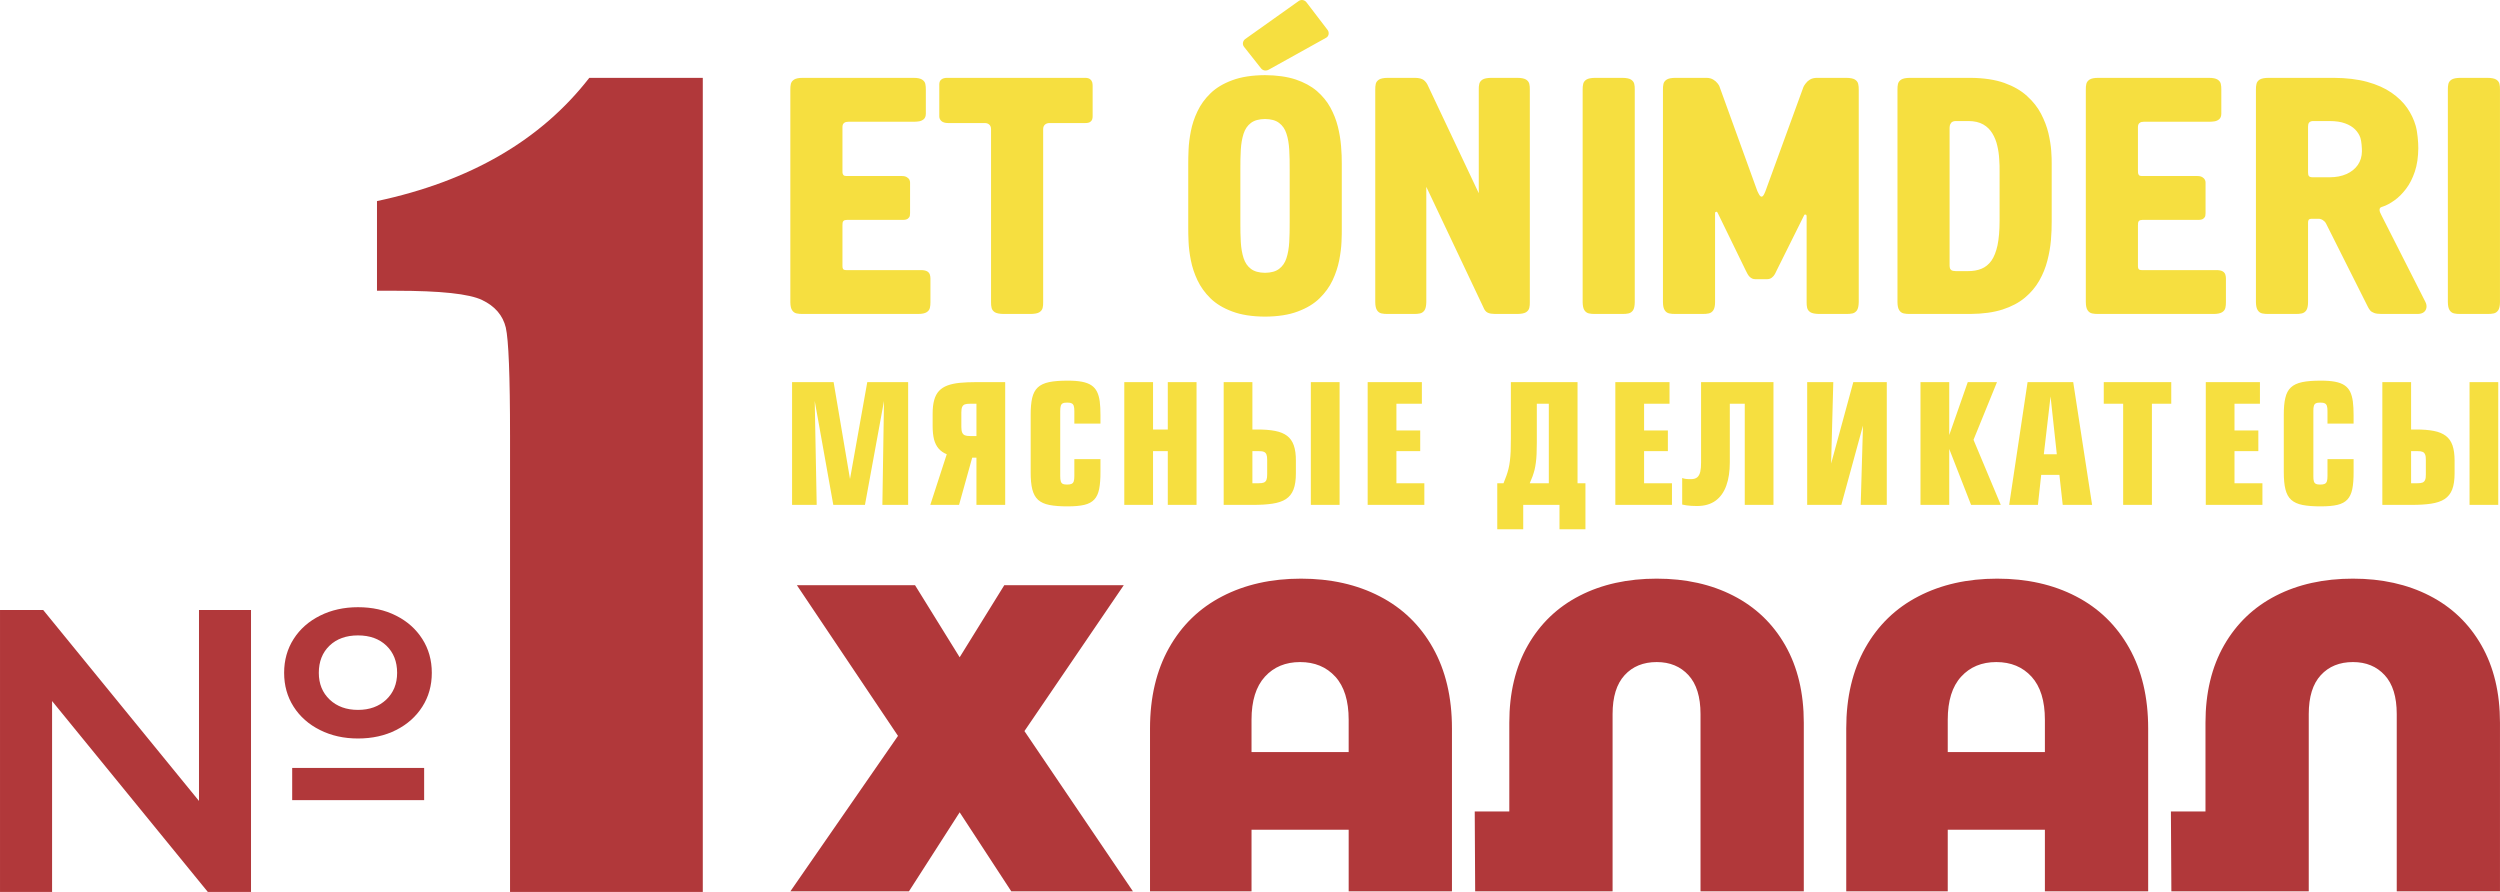
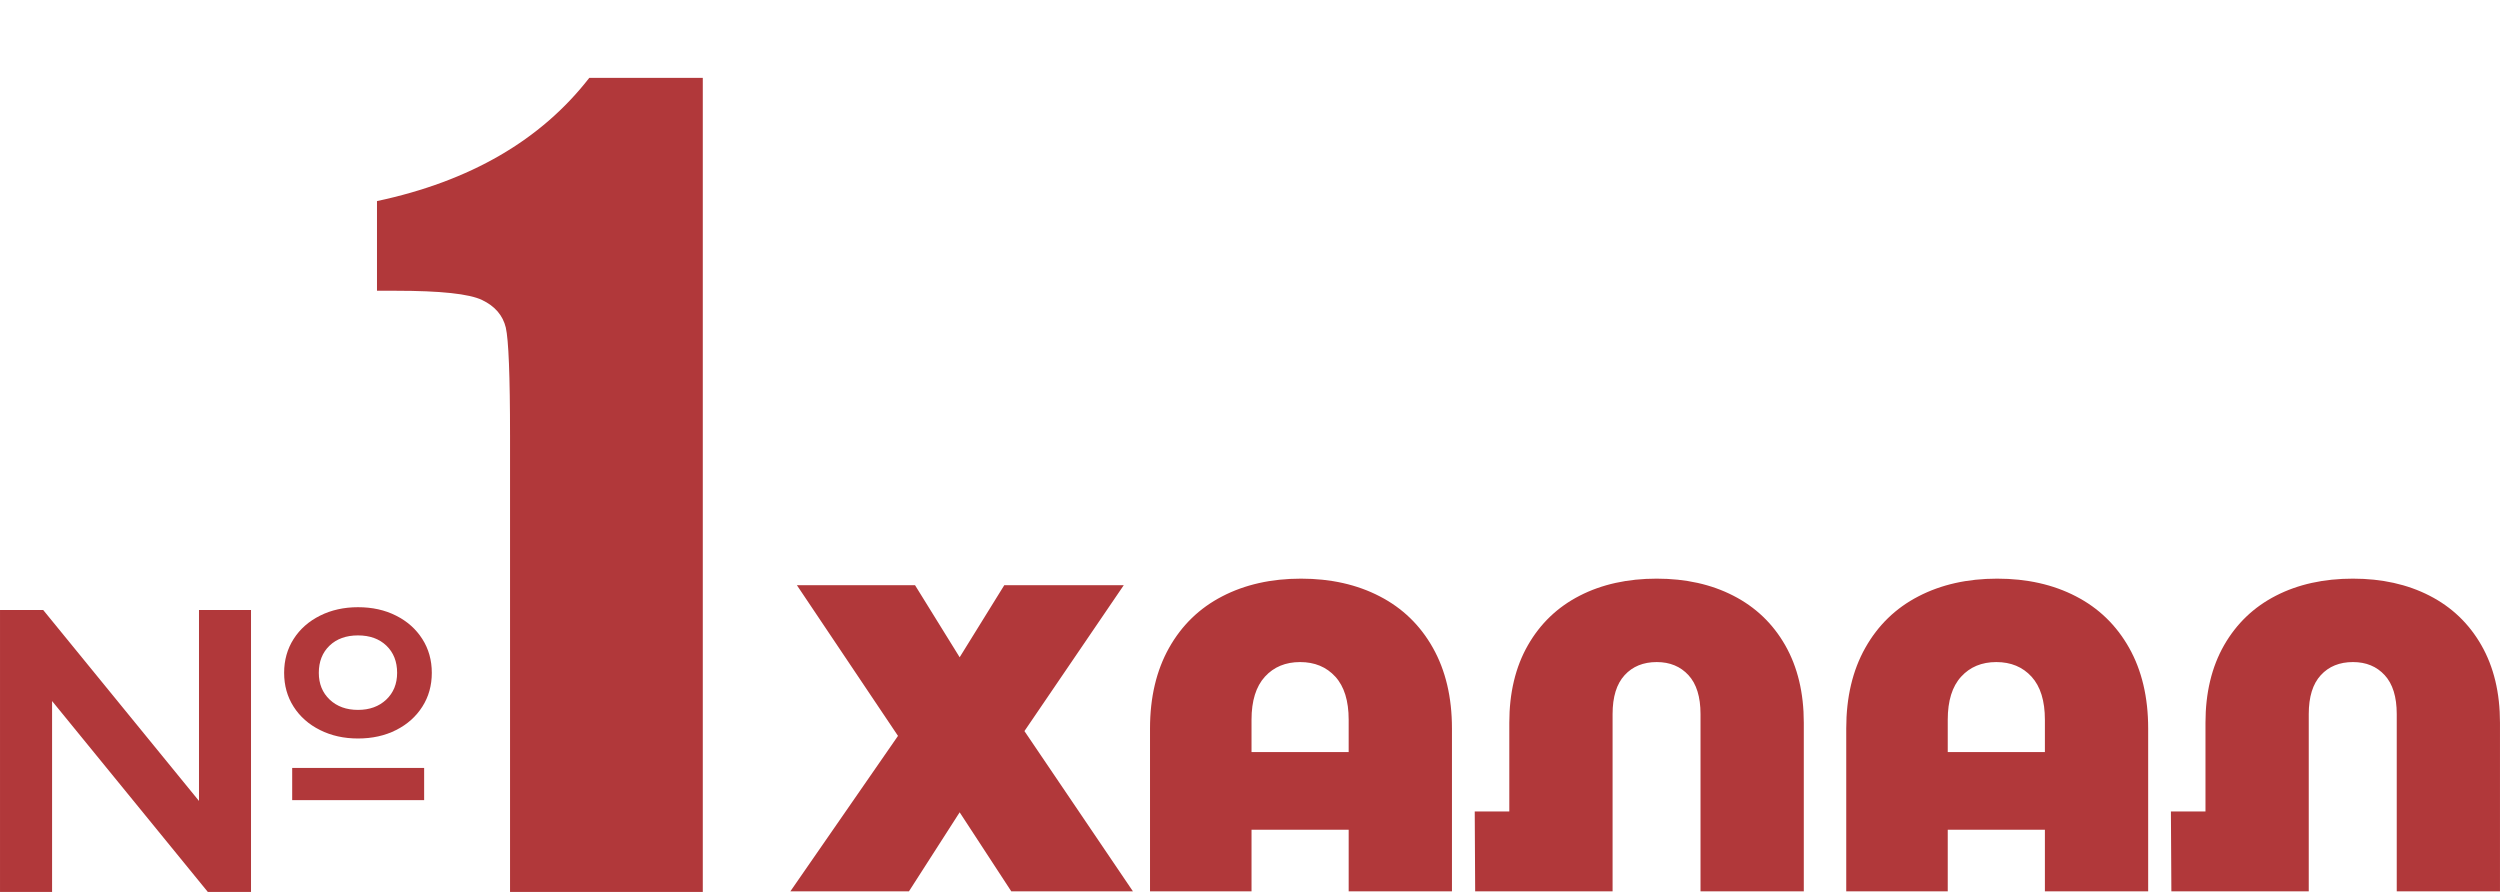
<svg xmlns="http://www.w3.org/2000/svg" xml:space="preserve" width="179.586mm" height="64.073mm" version="1.1" style="shape-rendering:geometricPrecision; text-rendering:geometricPrecision; image-rendering:optimizeQuality; fill-rule:evenodd; clip-rule:evenodd" viewBox="0 0 8036.65 2867.34">
  <defs>
    <style type="text/css"> .fil1 {fill:#F6DF40} .fil0 {fill:#B1383A;fill-rule:nonzero} </style>
  </defs>
  <g id="Слой_x0020_1">
    <g id="_140445021253488">
      <path class="fil0" d="M2259.23 250.3l0 2617.04 -619.64 0 0 -1467.01c0,-192.55 -4.69,-308.75 -13.66,-347.42 -9.36,-38.7 -34.53,-68.54 -75.98,-88.38 -41.35,-19.99 -133.64,-29.84 -276.76,-29.84l-61.32 0 0 -288.28c299.89,-63.84 527.35,-196.22 682.48,-396.11l364.89 0zm-1319.96 2218.26l424.19 0 0 103.55 -424.19 0 0 -103.55zm211.52 -425.95c-38.05,0 -68.64,11 -91.53,33 -22.88,22 -34.39,51.08 -34.39,87.36 0,35.41 11.77,64.11 35.02,86.11 23.4,22 53.61,32.99 90.9,32.99 37.18,0 67.39,-10.99 90.79,-32.99 23.26,-21.99 35.02,-50.69 35.02,-86.11 0,-36.28 -11.51,-65.36 -34.39,-87.36 -22.89,-22 -53.49,-33 -91.42,-33zm-511.15 -81.67l167.26 0 0 906.39 -138.81 0 -500.69 -613.71 0 613.71 -167.39 0 0 -906.39 138.82 0 500.82 613.82 0 -613.82zm511.15 413.06c-45.01,0 -85.71,-8.98 -122,-27.19 -36.28,-18.07 -64.6,-43.11 -84.96,-75.1 -20.35,-31.86 -30.47,-68.16 -30.47,-108.74 0,-40.57 10.12,-76.86 30.47,-108.73 20.37,-31.98 48.68,-57.02 84.96,-75.1 36.3,-18.2 76.99,-27.19 122,-27.19 45.78,0 86.61,8.98 122.52,27.19 35.9,18.07 63.97,43.11 84.33,75.1 20.35,31.86 30.47,68.16 30.47,108.73 0,40.59 -10.12,76.89 -30.47,108.74 -20.36,31.98 -48.43,57.02 -84.33,75.1 -35.92,18.2 -76.74,27.19 -122.52,27.19z" />
-       <path class="fil1" d="M8031.04 1228.4l-92.29 0 0 394.6 92.29 0 0 -394.6zm-280.19 0l-92.42 0 0 394.58 92.42 0c24.91,0.25 46.42,-1.14 64.11,-3.79 17.7,-2.65 32.24,-7.45 43.37,-14.66 11.13,-7.2 19.34,-17.44 24.64,-30.85 5.2,-13.4 7.72,-30.98 7.72,-52.35l0 -40.58c0,-19.61 -2.27,-35.91 -6.69,-48.94 -4.56,-13.01 -11.76,-23.25 -21.63,-30.72 -9.86,-7.45 -22.64,-12.77 -38.44,-15.8 -15.93,-3.16 -35.27,-4.67 -57.76,-4.55l-15.31 0 0 -152.35zm0 221.89l20.49 0c6.95,-0.13 12.27,0.51 16.18,2.14 3.92,1.52 6.69,4.42 8.34,8.46 1.79,4.06 2.54,9.74 2.42,17.21l0 47.4c0.13,7.46 -0.63,13.28 -2.42,17.32 -1.64,4.05 -4.42,6.82 -8.34,8.48 -3.92,1.52 -9.24,2.27 -16.18,2.15l-20.49 0 0 -103.17zm-184.83 -88.5l0 -27.44c0,-16.69 -0.76,-31.23 -2.4,-43.75 -1.64,-12.39 -4.56,-22.76 -8.73,-31.35 -4.3,-8.61 -10.37,-15.55 -18.2,-20.75 -7.84,-5.18 -17.95,-8.96 -30.34,-11.38 -12.39,-2.27 -27.57,-3.54 -45.39,-3.41 -24.41,-0.13 -44.5,1.39 -60.06,4.69 -15.55,3.28 -27.82,8.96 -36.42,17.06 -8.73,8.08 -14.66,19.34 -17.95,33.88 -3.41,14.28 -5.05,32.74 -4.92,55l0 182.81c0,22.76 1.64,41.48 5.3,55.89 3.54,14.54 9.74,25.79 18.58,33.75 8.86,7.97 21,13.53 36.55,16.56 15.55,3.05 35.14,4.56 58.92,4.43 21.61,0 39.31,-1.52 53.09,-4.82 13.78,-3.28 24.4,-8.97 31.98,-17.19 7.59,-8.08 12.9,-19.34 15.82,-33.75 2.9,-14.54 4.29,-32.74 4.17,-54.88l0 -41.09 -83.96 0 0 54.25c0.13,7.34 -0.63,13.02 -1.89,16.94 -1.39,3.93 -3.79,6.71 -7.09,8.23 -3.41,1.64 -8.21,2.27 -14.27,2.27 -6.08,0 -10.75,-0.63 -13.91,-2.27 -3.3,-1.51 -5.45,-4.29 -6.58,-8.23 -1.26,-3.92 -1.77,-9.6 -1.64,-16.94l0 -208.61c-0.13,-7.34 0.38,-13.03 1.64,-16.94 1.14,-3.93 3.28,-6.84 6.58,-8.23 3.15,-1.64 7.83,-2.27 13.91,-2.27 6.06,0 10.86,0.63 14.27,2.27 3.3,1.39 5.7,4.29 7.09,8.23 1.26,3.91 2.02,9.59 1.89,16.94l0 40.08 83.96 0zm-475.15 -133.38l0 394.58 182.07 0 0 -69.53 -89.77 0 0 -103.17 76.62 0 0 -66.39 -76.62 0 0 -85.98 81.8 0 0 -69.53 -174.1 0zm-327.96 0l0 69.53 62.33 0 0 325.06 92.43 0 0 -325.06 62.2 0 0 -69.53 -216.97 0zm-192.68 231.86l21.61 -185.97 20.12 185.97 -41.73 0zm-52.22 -231.86l-59.17 394.58 92.43 0 10.48 -96.34 58.54 0 10.63 96.34 94.45 0 -60.7 -394.58 -146.66 0zm-251.85 0l-92.42 0 0 394.58 92.42 0 0 -179.66 70.17 179.66 95.47 0 -87.62 -209.12 75.48 -185.47 -93.95 0 -59.55 170.17 0 -170.17zm-456.67 0l0 394.58 109.75 0 69.65 -254.88 -7.33 254.88 83.83 0 0 -394.58 -107.61 0 -71.31 261.83 6.96 -261.83 -83.96 0zm-341.11 0l0 257.66c0.13,12.14 -0.76,22.26 -2.53,30.22 -1.89,8.1 -5.07,14.03 -9.74,18.07 -4.8,3.93 -11.38,5.95 -19.85,5.95 -6.33,0.13 -11.64,-0.13 -16.06,-0.63 -4.43,-0.51 -8.6,-1.52 -12.52,-3.03l0 85.33c4.67,1.01 9.47,1.9 14.28,2.67 4.68,0.64 9.85,1.14 15.43,1.52 5.43,0.38 11.64,0.51 18.33,0.51 24.15,-0.13 43.87,-5.83 59.42,-17.21 15.43,-11.37 26.94,-27.55 34.39,-48.55 7.59,-20.98 11.25,-45.9 11.25,-74.85l0 -188.14 48.04 0 0 325.06 92.31 0 0 -394.58 -232.76 0zm-275.63 0l0 394.58 182.06 0 0 -69.53 -89.64 0 0 -103.17 76.5 0 0 -66.39 -76.5 0 0 -85.98 81.81 0 0 -69.53 -174.23 0zm-335.81 0l0 182.31c0,15.43 -0.26,28.95 -0.63,40.46 -0.51,11.49 -1.39,21.74 -2.53,30.85 -1.14,8.97 -2.52,17.19 -4.42,24.77 -1.89,7.72 -4.05,15.31 -6.83,22.76 -2.65,7.46 -5.68,15.42 -9.22,23.9l-20.12 0 0 148.05 83.45 0 0 -78.52 116.57 0 0 78.52 83.45 0 0 -148.05 -25.42 0 0 -325.06 -214.31 0zm122.02 69.53l0 255.53 -61.33 0c3.42,-7.85 6.45,-15.18 8.98,-22.01 2.4,-6.82 4.67,-13.91 6.44,-20.85 1.64,-7.09 3.17,-14.67 4.18,-23.02 1.14,-8.33 1.89,-17.69 2.4,-28.32 0.51,-10.61 0.76,-22.87 0.76,-36.91l0 -124.42 38.57 0zm-582.36 -69.53l0 394.58 182.19 0 0 -69.53 -89.77 0 0 -103.17 76.49 0 0 -66.39 -76.49 0 0 -85.98 81.81 0 0 -69.53 -174.23 0zm-90.27 0l-92.42 0 0 394.6 92.42 0 0 -394.6zm-280.3 0l-92.31 0 0 394.58 92.31 0c25.02,0.25 46.4,-1.14 64.1,-3.79 17.82,-2.65 32.36,-7.45 43.49,-14.66 11.13,-7.2 19.34,-17.44 24.53,-30.85 5.18,-13.4 7.83,-30.98 7.7,-52.35l0 -40.58c0.13,-19.61 -2.14,-35.91 -6.69,-48.94 -4.56,-13.01 -11.64,-23.25 -21.5,-30.72 -9.85,-7.45 -22.63,-12.77 -38.55,-15.8 -15.94,-3.16 -35.16,-4.67 -57.78,-4.55l-15.3 0 0 -152.35zm0 221.89l20.6 0c6.82,-0.13 12.27,0.51 16.05,2.14 4.04,1.52 6.84,4.42 8.48,8.46 1.64,4.06 2.52,9.74 2.4,17.21l0 47.4c0.13,7.46 -0.76,13.28 -2.4,17.32 -1.64,4.05 -4.44,6.82 -8.48,8.48 -3.79,1.52 -9.23,2.27 -16.05,2.15l-20.6 0 0 -103.17zm-319.37 -221.89l-92.43 0 0 394.58 92.43 0 0 -172.69 47.41 0 0 172.69 92.42 0 0 -394.58 -92.42 0 0 152.35 -47.41 0 0 -152.35zm-169.05 133.38l0 -27.44c0.13,-16.69 -0.76,-31.23 -2.27,-43.75 -1.64,-12.39 -4.55,-22.76 -8.84,-31.35 -4.31,-8.61 -10.37,-15.55 -18.22,-20.75 -7.83,-5.18 -17.95,-8.96 -30.35,-11.38 -12.39,-2.27 -27.44,-3.54 -45.39,-3.41 -24.28,-0.13 -44.38,1.39 -60.06,4.69 -15.55,3.28 -27.69,8.96 -36.28,17.06 -8.73,8.08 -14.66,19.34 -18.09,33.88 -3.28,14.28 -4.93,32.74 -4.8,55l0 182.81c-0.13,22.76 1.52,41.48 5.18,55.89 3.68,14.54 9.87,25.79 18.6,33.75 8.84,7.97 20.98,13.53 36.53,16.56 15.55,3.05 35.29,4.56 58.92,4.43 21.63,0 39.33,-1.52 53.24,-4.82 13.78,-3.28 24.39,-8.97 31.98,-17.19 7.58,-8.08 12.77,-19.34 15.68,-33.75 2.9,-14.54 4.3,-32.74 4.17,-54.88l0 -41.09 -83.94 0 0 54.25c0.13,7.34 -0.64,13.02 -1.91,16.94 -1.26,3.93 -3.66,6.71 -7.07,8.23 -3.41,1.64 -8.1,2.27 -14.16,2.27 -6.06,0 -10.75,-0.63 -14.03,-2.27 -3.15,-1.51 -5.3,-4.29 -6.44,-8.23 -1.26,-3.92 -1.79,-9.6 -1.79,-16.94l0 -208.61c0,-7.34 0.52,-13.03 1.79,-16.94 1.14,-3.93 3.28,-6.84 6.44,-8.23 3.28,-1.64 7.97,-2.27 14.03,-2.27 6.06,0 10.75,0.63 14.16,2.27 3.41,1.39 5.81,4.29 7.07,8.23 1.27,3.91 2.04,9.59 1.91,16.94l0 40.08 83.94 0zm-306.22 -133.38l-92.42 0c-20.09,0 -37.79,0.76 -53.36,2.27 -15.43,1.51 -28.69,4.42 -39.69,8.46 -11.13,4.18 -20.24,9.99 -27.19,17.44 -7.09,7.59 -12.27,17.33 -15.55,29.33 -3.41,11.89 -5.05,26.43 -5.05,43.62l0 40.59c0,16.43 1.52,30.59 4.42,42.36 3.15,11.76 7.96,21.5 14.66,29.33 6.69,7.85 15.43,13.91 26.3,18.46l-52.86 162.72 92.42 0 42.23 -151.71 13.65 0 0 151.71 92.42 0 0 -394.58zm-92.42 173.32l-20.98 0c-6.84,0.13 -12.27,-0.76 -16.31,-2.4 -4.06,-1.77 -6.84,-4.8 -8.61,-8.97 -1.77,-4.18 -2.65,-10.12 -2.65,-17.59l0 -47.41c0,-7.45 0.88,-13.15 2.65,-17.19 1.77,-3.92 4.55,-6.69 8.61,-8.23 4.04,-1.39 9.47,-2.02 16.31,-2.02l20.98 0 0 103.8zm-592.71 -173.32l0 394.58 79.14 0 -6.31 -333.9 59.68 333.9 101.78 0 61.19 -333.9 -5.18 333.9 82.81 0 0 -394.58 -131.37 0 -55.51 311.4 -52.71 -311.4 -133.51 0zm4159.01 -257.05c0.13,12.02 2.02,20.73 5.83,26.17 3.66,5.43 8.46,8.84 14.54,10.1 5.81,1.28 12.25,1.66 19.21,1.66l371.07 0c12.65,0 21.76,-2.04 27.44,-5.58 5.56,-3.54 9.24,-8.21 10.5,-14.03 1.39,-5.56 1.77,-11.64 1.77,-18.33l0 -75.98c0,-4.17 -0.51,-8.1 -1.77,-12.27 -1.14,-4.04 -3.8,-7.72 -8.23,-10.5 -4.42,-2.78 -11.38,-4.29 -20.6,-4.29l-239.73 0c-5.56,0 -9.09,-1.27 -10.61,-3.67 -1.52,-2.27 -1.89,-5.57 -1.89,-9.36l0 -129.97c0,-2.9 0.13,-5.81 0.38,-8.59 0.26,-2.8 1.39,-5.2 3.41,-6.96 2.02,-1.77 5.81,-2.9 10.88,-2.9l180.04 0c7.33,0 12.65,-1.52 15.8,-4.17 3.28,-2.65 5.43,-5.58 6.06,-8.99 0.63,-3.41 0.76,-6.18 0.76,-8.46l0 -98.75c0,-2.27 -0.38,-5.07 -1.89,-8.23 -1.39,-3.15 -4.17,-5.93 -7.83,-8.33 -3.93,-2.54 -9.11,-4.06 -16.31,-4.06l-178.79 0c-4.55,0 -7.58,-1.01 -9.35,-3.03 -1.64,-2.02 -2.78,-4.55 -2.9,-7.58 -0.25,-2.92 -0.25,-5.95 -0.25,-8.86l0 -137.81c0,-5.45 1.39,-9.23 3.54,-11.76 2.27,-2.52 4.93,-4.04 7.96,-4.67 3.3,-0.63 6.08,-0.9 8.86,-0.9l212.65 0c3.55,0 8.1,-0.38 13.53,-1.26 5.58,-0.89 10.5,-3.28 14.79,-6.82 4.31,-3.79 6.71,-9.87 6.71,-17.95l0 -77.01c0,-6.69 -0.25,-12.75 -1.64,-18.58 -1.26,-5.56 -4.82,-10.37 -10.62,-13.91 -5.56,-3.54 -14.66,-5.43 -27.31,-5.43l-356.41 0c-12.65,0 -21.75,1.9 -27.31,5.43 -5.68,3.54 -9.24,8.35 -10.62,13.91 -1.26,5.83 -1.9,11.89 -1.64,18.58l0 683.12zm-2505.4 -963.93l67.9 88.88c5.94,7.72 4.3,19.99 -4.17,24.78l-184.85 102.79c-8.59,4.8 -18.84,3.54 -24.91,-4.17l-54.86 -69.41c-6.08,-7.71 -3.8,-19.22 4.17,-24.91l171.83 -122.13c7.96,-5.68 18.96,-3.66 24.89,4.17zm-1659.18 963.93c0.13,12.02 2.02,20.73 5.83,26.17 3.54,5.43 8.46,8.84 14.54,10.1 5.81,1.28 12.27,1.66 19.21,1.66l371.08 0c12.65,0 21.75,-2.04 27.44,-5.58 5.57,-3.54 9.24,-8.21 10.5,-14.03 1.39,-5.56 1.77,-11.64 1.77,-18.33l0 -75.98c0,-4.17 -0.51,-8.1 -1.77,-12.27 -1.14,-4.04 -3.92,-7.72 -8.23,-10.5 -4.55,-2.78 -11.37,-4.29 -20.6,-4.29l-239.84 0c-5.45,0 -8.98,-1.27 -10.5,-3.67 -1.51,-2.27 -1.89,-5.57 -1.89,-9.36l0 -129.97c0,-2.9 0.13,-5.81 0.38,-8.59 0.25,-2.8 1.26,-5.2 3.41,-6.96 2.02,-1.77 5.81,-2.9 10.87,-2.9l180.04 0c7.34,0 12.65,-1.52 15.8,-4.17 3.28,-2.65 5.43,-5.58 6.08,-8.99 0.63,-3.41 0.76,-6.18 0.76,-8.46l0 -98.75c0,-2.27 -0.51,-5.07 -1.91,-8.23 -1.39,-3.15 -4.17,-5.93 -7.96,-8.33 -3.79,-2.54 -8.98,-4.06 -16.18,-4.06l-178.9 0c-4.43,0 -7.46,-1.01 -9.23,-3.03 -1.64,-2.02 -2.78,-4.55 -3.03,-7.58 -0.13,-2.92 -0.13,-5.95 -0.13,-8.86l0 -137.81c0,-5.45 1.26,-9.23 3.54,-11.76 2.27,-2.52 4.93,-4.04 7.97,-4.67 3.15,-0.63 6.06,-0.9 8.84,-0.9l212.67 0c3.54,0 8.08,-0.38 13.53,-1.26 5.56,-0.89 10.49,-3.28 14.79,-6.82 4.29,-3.79 6.69,-9.87 6.69,-17.95l0 -77.01c0,-6.69 -0.38,-12.75 -1.64,-18.58 -1.26,-5.56 -4.93,-10.37 -10.62,-13.91 -5.56,-3.54 -14.67,-5.43 -27.31,-5.43l-356.41 0c-12.64,0 -21.74,1.9 -27.31,5.43 -5.68,3.54 -9.22,8.35 -10.62,13.91 -1.26,5.83 -1.89,11.89 -1.64,18.58l0 683.12zm503.72 -721.05c-7.59,0 -13.4,1.64 -17.97,5.05 -4.42,3.28 -6.95,8.48 -6.95,15.55l0 103.04c0,6.08 2.27,11.13 6.95,15.3 4.56,4.06 11.64,6.33 21.38,6.33l117.71 0c6.19,0 11.38,1.77 14.92,5.3 3.54,3.41 5.43,8.1 5.43,14.16l0 556.3c-0.13,6.69 0.38,12.77 1.77,18.33 1.28,5.83 4.94,10.5 10.5,14.16 5.7,3.41 14.79,5.19 27.44,5.45l88.25 0c12.65,-0.26 21.75,-2.04 27.31,-5.45 5.68,-3.67 9.36,-8.34 10.62,-14.16 1.27,-5.56 1.9,-11.64 1.64,-18.33l0 -556.3c0,-6.06 1.9,-10.75 5.56,-14.16 3.54,-3.54 8.61,-5.3 14.92,-5.3l114.8 0c6.95,0 12.27,-1.14 15.68,-3.41 3.41,-2.29 5.68,-5.2 6.82,-8.73 1.02,-3.41 1.28,-6.96 1.28,-10.62l0 -96.46c0,-3.8 -0.26,-7.59 -1.28,-11.64 -1.14,-3.92 -3.41,-7.34 -6.82,-10.12 -3.41,-2.65 -8.73,-4.3 -15.68,-4.3l-444.28 0zm775.4 482.47c-0.11,11.76 0.27,26.55 1.03,44.88 0.76,18.2 3.15,38.05 7.45,59.42 4.17,21.48 11.13,42.61 21.25,63.97 9.98,21.12 23.89,40.46 41.96,58.16 17.97,17.57 41.35,31.6 70.05,42.23 28.45,10.75 63.6,16.18 105.06,16.44 41.48,-0.26 76.63,-5.68 105.07,-16.44 28.7,-10.62 52.09,-24.66 70.04,-42.23 18.08,-17.7 32.24,-37.04 42.11,-58.16 9.99,-21.36 16.94,-42.48 21.25,-63.97 4.17,-21.38 6.69,-41.22 7.45,-59.42 0.76,-18.33 1.14,-33.12 0.89,-44.88l0 -205.96c0.25,-17.32 -0.63,-36.42 -2.27,-56.9 -1.64,-20.62 -5.05,-41.6 -10.37,-62.96 -5.3,-21.37 -13.4,-41.73 -24.14,-61.46 -10.75,-19.72 -25.29,-37.17 -43.37,-52.97 -18.09,-15.43 -40.84,-27.82 -68.15,-37.05 -27.31,-8.96 -60.18,-13.65 -98.5,-13.91 -41.46,0.26 -76.61,5.7 -105.06,16.31 -28.7,10.5 -52.08,24.53 -70.05,41.98 -18.07,17.44 -31.98,36.8 -41.96,57.91 -10.12,21 -17.08,42.36 -21.25,63.6 -4.3,21.61 -6.69,41.46 -7.45,59.93 -0.76,18.2 -1.14,33.37 -1.03,45.51l0 205.96zm326.09 -18.47c0.13,23.02 -0.26,44.12 -1.39,63.86 -1.14,19.72 -4.05,36.79 -8.98,51.7 -4.67,14.79 -12.65,26.3 -23.65,34.53 -10.74,8.21 -25.78,12.39 -45.26,12.64 -19.21,-0.25 -34.51,-4.43 -45.26,-12.64 -10.99,-8.23 -18.84,-19.74 -23.63,-34.53 -4.82,-14.92 -7.84,-31.98 -8.98,-51.7 -1.14,-19.74 -1.52,-40.84 -1.39,-63.86l0 -169.03c-0.13,-23.02 0.26,-44.38 1.39,-63.84 1.14,-19.74 4.17,-36.93 8.98,-51.72 4.8,-14.79 12.65,-26.3 23.63,-34.51 10.75,-8.23 26.05,-12.39 45.26,-12.65 19.48,0.26 34.53,4.42 45.26,12.65 11,8.21 18.98,19.72 23.65,34.51 4.93,14.79 7.84,31.98 8.98,51.72 1.14,19.47 1.52,40.83 1.39,63.84l0 169.03zm607.88 -93.18l-162.97 -344.77c-3.03,-7.84 -7.83,-13.91 -13.78,-18.85 -6.06,-4.67 -15.55,-7.08 -28.2,-7.2l-88.25 0c-12.65,0.13 -21.74,2.02 -27.31,5.43 -5.68,3.54 -9.35,8.35 -10.61,13.91 -1.26,5.83 -1.91,11.89 -1.66,18.58l0 683.12c0.13,12.02 2.04,20.73 5.82,26.17 3.54,5.43 8.46,8.84 14.54,10.1 5.81,1.28 12.27,1.79 19.21,1.66l84.84 0c7.08,0.13 13.4,-0.38 19.34,-1.66 5.95,-1.26 10.87,-4.67 14.66,-10.1 3.55,-5.45 5.45,-14.16 5.7,-26.17l0 -370.82 183.32 387.01c1.39,3.54 3.03,6.71 5.2,9.99 2.27,3.28 5.55,6.19 10.48,8.34 4.94,2.16 12.14,3.17 21.75,3.43l72.45 0c12.63,-0.26 21.61,-2.04 27.31,-5.45 5.68,-3.67 9.22,-8.34 10.61,-14.16 1.26,-5.56 1.89,-11.64 1.64,-18.33l0 -683.12c0.25,-6.69 -0.38,-12.75 -1.64,-18.58 -1.39,-5.56 -4.93,-10.37 -10.61,-13.91 -5.7,-3.41 -14.68,-5.31 -27.31,-5.43l-84.96 0c-12.65,0.13 -21.63,2.02 -27.31,5.43 -5.68,3.54 -9.24,8.35 -10.62,13.91 -1.27,5.83 -1.9,11.89 -1.64,18.58l0 332.9zm333.91 350.22c0.25,12.02 2.15,20.73 5.81,26.17 3.68,5.43 8.61,8.84 14.54,10.1 5.95,1.28 12.27,1.79 19.35,1.66l88.25 0c6.95,0.13 13.4,-0.38 19.22,-1.66 6.06,-1.26 11,-4.67 14.79,-10.1 3.54,-5.45 5.43,-14.16 5.56,-26.17l0 -683.12c0.25,-6.69 -0.38,-12.75 -1.64,-18.58 -1.39,-5.56 -4.93,-10.37 -10.61,-13.91 -5.57,-3.41 -14.66,-5.31 -27.31,-5.43l-88.25 0c-12.65,0.13 -21.75,2.02 -27.44,5.43 -5.7,3.54 -9.24,8.35 -10.5,13.91 -1.39,5.83 -1.89,11.89 -1.77,18.58l0 683.12zm425.7 -287.01c0,-1.89 1.52,-2.9 3.54,-3.41 2.02,-0.63 3.41,0.38 4.29,2.27l90.66 186.11c4.04,8.48 7.71,15.68 12.76,20.6 5.19,4.94 11,7.59 17.71,7.59l38.55 0c6.08,0 10.87,-1.89 14.92,-4.93 4.06,-3.17 7.34,-6.83 9.74,-11.25 2.52,-4.3 4.04,-8.35 5.93,-12.02l88.25 -177.38c0.51,-1.14 1.15,-1.64 1.66,-2.02 0.63,-0.13 1.14,-0.13 1.77,-0.13 2.27,0 3.54,0.76 3.92,1.89 0.51,1.39 0.63,2.9 0.63,4.55l0 275.12c0,6.69 0.26,12.77 1.64,18.33 1.39,5.83 4.93,10.5 10.62,14.16 5.56,3.41 14.67,5.19 27.31,5.45l88.25 0c7.07,0.13 13.4,-0.38 19.46,-1.66 5.81,-1.26 10.75,-4.67 14.54,-10.1 3.54,-5.45 5.43,-14.16 5.68,-26.17l0 -683.12c0.13,-6.69 -0.38,-12.75 -1.77,-18.58 -1.26,-5.56 -4.92,-10.37 -10.48,-13.91 -5.7,-3.41 -14.79,-5.31 -27.44,-5.43l-95.09 0c-8.84,0.13 -16.18,2.02 -21.87,5.43 -5.7,3.41 -10.12,7.46 -13.4,11.89 -3.28,4.55 -6.33,8.23 -7.72,12.02l-122.26 335.3c-0.76,2.02 -1.77,4.17 -3.03,6.95 -1.14,2.65 -2.52,5.07 -4.18,7.21 -1.51,2.02 -3.28,3.15 -5.18,3.15 -1.89,0 -3.66,-1.14 -5.3,-3.15 -1.77,-2.15 -3.16,-4.82 -4.56,-7.59 -1.26,-2.78 -2.9,-5.18 -3.79,-7.58l-122.25 -337.58c-0.64,-1.77 -2.65,-4.56 -5.83,-8.73 -3.03,-4.04 -7.58,-7.96 -13.26,-11.51 -5.83,-3.66 -13.03,-5.68 -21.63,-5.81l-100.77 0c-12.65,0.13 -21.74,2.02 -27.31,5.43 -5.68,3.54 -9.35,8.35 -10.61,13.91 -1.26,5.83 -1.89,11.89 -1.64,18.58l0 683.12c0.13,12.02 2.02,20.73 5.81,26.17 3.54,5.43 8.48,8.84 14.54,10.1 5.81,1.28 12.27,1.79 19.22,1.66l88.25 0c7.09,0.13 13.4,-0.38 19.35,-1.66 5.93,-1.26 10.99,-4.67 14.66,-10.1 3.67,-5.45 5.68,-14.16 5.68,-26.17l0 -287.01zm586.39 287.01c0.13,12.02 2.02,20.73 5.81,26.17 3.55,5.43 8.48,8.84 14.54,10.1 5.83,1.28 12.27,1.79 19.23,1.66l194.7 0c40.21,-0.26 74.72,-5.07 103.55,-14.29 28.7,-9.36 52.73,-22.01 71.94,-38.19 19.21,-16.05 34.51,-34.26 46.15,-54.75 11.51,-20.35 20.22,-41.73 25.92,-64.1 5.81,-22.26 9.6,-44.25 11.51,-66 1.64,-21.87 2.65,-42.09 2.4,-60.81l0 -185.47c0.26,-10.12 -0.38,-23.65 -1.51,-40.84 -1.14,-16.94 -4.31,-35.92 -8.99,-56.52 -4.92,-20.85 -12.9,-41.35 -23.65,-62.32 -10.86,-20.87 -25.78,-39.83 -45.14,-57.28 -18.96,-17.44 -43.37,-31.48 -72.95,-42.11 -29.58,-10.5 -65.61,-15.93 -108.1,-16.31l-195.84 0c-12.65,0.13 -21.75,2.02 -27.31,5.43 -5.7,3.54 -9.24,8.35 -10.62,13.91 -1.26,5.83 -1.89,11.89 -1.64,18.58l0 683.12zm167.52 -556.3c-0.25,-2.27 0,-5.56 0.51,-9.49 0.38,-4.17 2.17,-7.83 4.94,-11.24 3.03,-3.3 7.96,-5.07 14.92,-5.2l40.7 0c19.1,0.13 34.91,3.93 47.42,11.13 12.4,7.21 21.99,16.81 29.21,28.95 7.2,11.89 12.52,25.16 15.68,39.58 3.41,14.29 5.43,28.7 6.19,43.24 1.01,14.16 1.39,27.56 1.14,39.69l0 158.3c0,31.23 -2.27,57.4 -6.57,78.27 -4.55,20.98 -11.13,37.54 -19.59,49.68 -8.73,12.14 -19.48,20.98 -32.13,26.05 -12.65,5.18 -27.19,7.71 -43.62,7.58l-38.43 0c-6.58,0 -11.51,-1.14 -14.41,-2.9 -2.78,-2.02 -4.69,-4.55 -5.19,-7.97 -0.63,-3.28 -1.01,-6.82 -0.76,-10.86l0 -434.81zm1024.49 -164.74c-12.65,0.13 -21.74,2.02 -27.44,5.43 -5.68,3.54 -9.22,8.35 -10.49,13.91 -1.41,5.83 -1.91,11.89 -1.78,18.58l0 683.12c0.25,12.02 2.16,20.73 5.95,26.17 3.54,5.43 8.46,8.84 14.41,10.1 5.94,1.28 12.27,1.79 19.34,1.66l88.25 0c6.96,0.13 13.4,-0.38 19.22,-1.66 6.08,-1.26 11,-4.67 14.81,-10.1 3.54,-5.45 5.55,-14.16 5.55,-26.17l0 -255.01c0,-3.8 0.38,-7.09 1.9,-9.49 1.51,-2.27 5.18,-3.54 10.62,-3.54l21.48 0c4.67,0 9.24,1.51 13.53,4.29 4.3,2.78 7.97,6.31 10.25,10.88l134.65 268.04c2.02,3.79 4.17,7.72 7.08,11.13 2.79,3.54 6.96,6.19 12.65,8.33 5.45,2.17 13.4,3.3 23.4,3.3l117.71 0c7.96,-0.26 14.29,-2.04 19.09,-5.83 4.69,-3.79 7.34,-8.46 8.23,-14.41 1.01,-5.93 -0.13,-12.14 -3.54,-18.84l-141.48 -278.91c-1.64,-3.15 -3.16,-6.19 -4.17,-8.98 -1.01,-2.9 -1.64,-5.56 -1.51,-8.34 0.13,-3.28 1.26,-5.45 3.41,-6.83 2.02,-1.52 4.42,-2.15 6.82,-2.9 12.14,-3.79 24.66,-10.88 37.81,-20.23 13.28,-9.36 25.54,-21.75 37.16,-37.05 11.64,-15.17 20.87,-33.63 28.2,-55.25 7.21,-21.49 10.87,-46.65 11.13,-75.1 0.13,-19.09 -2.65,-52.34 -8.35,-72.2 -5.68,-19.84 -14.67,-38.8 -27.3,-57.27 -12.65,-18.2 -29.58,-34.64 -50.58,-49.18 -21.1,-14.54 -47.03,-26.17 -77.75,-34.64 -30.72,-8.48 -67.14,-12.9 -108.87,-13.03l-209.37 0zm127.83 157.16c0,-5.7 1.01,-9.87 2.65,-12.39 1.89,-2.78 4.17,-4.31 7.2,-5.07 2.79,-0.76 6.08,-1.14 9.49,-0.89l49.83 0c19.97,0.13 36.78,2.54 50.18,7.59 13.28,4.8 24.03,11.38 31.99,19.47 7.97,8.1 13.53,16.94 16.94,26.93 3.42,9.74 5.07,33.38 4.94,43.37 -0.25,16.69 -4.56,31.23 -13.15,43.74 -8.6,12.4 -20.74,22.25 -36.29,29.21 -15.55,6.95 -33.75,10.5 -54.61,10.5l-53.24 0c-7.21,0 -11.51,-1.39 -13.4,-4.18 -1.9,-2.65 -2.53,-6.69 -2.53,-12.13l0 -146.16zm449.48 563.88c0.11,12.02 2.02,20.73 5.81,26.17 3.66,5.43 8.46,8.84 14.54,10.1 5.81,1.28 12.27,1.79 19.21,1.66l88.38 0c6.96,0.13 13.4,-0.38 19.23,-1.66 6.06,-1.26 10.86,-4.67 14.66,-10.1 3.66,-5.45 5.56,-14.16 5.68,-26.17l0 -683.12c0.25,-6.69 -0.38,-12.75 -1.64,-18.58 -1.39,-5.56 -4.94,-10.37 -10.62,-13.91 -5.68,-3.41 -14.66,-5.31 -27.31,-5.43l-88.38 0c-12.64,0.13 -21.61,2.02 -27.31,5.43 -5.68,3.54 -9.22,8.35 -10.61,13.91 -1.27,5.83 -1.91,11.89 -1.64,18.58l0 683.12z" />
      <path class="fil0" d="M7563.99 1860.17c92.8,0 174.86,18.2 246.17,54.75 71.31,36.53 126.8,89.64 166.63,159.31 39.95,69.78 59.8,152.85 59.8,249.33l0 541.89 -331.88 0 0 -570.09c0,-55.13 -12.9,-96.85 -38.7,-124.92 -25.79,-28.07 -59.8,-42.11 -102.03,-42.11 -43.11,0 -77.63,14.03 -103.42,42.11 -25.8,28.07 -38.7,69.79 -38.7,124.92l0 570.09 -441.63 0 -1.51 -256.92 111.14 0 0 -284.97c0,-96.47 19.97,-179.55 59.8,-249.33 39.96,-69.67 95.45,-122.78 166.76,-159.31 71.19,-36.55 153.75,-54.75 247.56,-54.75zm-990.34 557.44l0 -103.93c0,-60.81 -14.28,-106.96 -42.86,-138.33 -28.57,-31.36 -66.38,-47.03 -113.29,-47.03 -46.9,0 -84.59,15.68 -113.16,47.03 -28.7,31.37 -42.99,77.51 -42.99,138.33l0 103.93 312.3 0zm-153.37 -557.44c95.72,0 180.16,18.96 253.24,56.9 73.2,37.79 130.1,93.05 170.94,165.62 40.84,72.58 61.19,158.93 61.19,259.07l0 523.69 -332 0 0 -198.01 -312.3 0 0 198.01 -326.32 0 0 -523.69c0,-100.13 20.35,-186.49 61.19,-259.07 40.84,-72.57 97.74,-127.83 170.94,-165.62 73.08,-37.94 157.54,-56.9 253.12,-56.9zm-1094.41 0c92.94,0 174.99,18.2 246.17,54.75 71.31,36.53 126.94,89.64 166.77,159.31 39.81,69.78 59.8,152.85 59.8,249.33l0 541.89 -332.02 0 0 -570.09c0,-55.13 -12.9,-96.85 -38.69,-124.92 -25.78,-28.07 -59.8,-42.11 -102.03,-42.11 -43.1,0 -77.63,14.03 -103.29,42.11 -25.78,28.07 -38.68,69.79 -38.68,124.92l0 570.09 -441.75 0 -1.39 -256.92 111.13 0 0 -284.97c0,-96.47 19.86,-179.55 59.8,-249.33 39.83,-69.67 95.34,-122.78 166.65,-159.31 71.3,-36.55 153.86,-54.75 247.54,-54.75zm-990.34 557.44l0 -103.93c0,-60.81 -14.29,-106.96 -42.86,-138.33 -28.57,-31.36 -66.37,-47.03 -113.29,-47.03 -46.78,0 -84.57,15.68 -113.15,47.03 -28.57,31.37 -42.99,77.51 -42.99,138.33l0 103.93 312.29 0zm-153.23 -557.44c95.57,0 180.04,18.96 253.12,56.9 73.2,37.79 130.23,93.05 170.93,165.62 40.84,72.58 61.21,158.93 61.21,259.07l0 523.69 -332.02 0 0 -198.01 -312.29 0 0 198.01 -326.34 0 0 -523.69c0,-100.13 20.49,-186.49 61.21,-259.07 40.83,-72.57 97.72,-127.83 170.93,-165.62 73.2,-37.94 157.54,-56.9 253.25,-56.9zm-1240.82 20.98l143.51 231.76 143.5 -231.76 384.1 0 -319.37 469.07 348.83 515.23 -391.07 0 -166 -254.14 -163.1 254.14 -381.19 0 346.04 -499.81 -325.06 -484.49 379.81 0z" />
    </g>
  </g>
</svg>